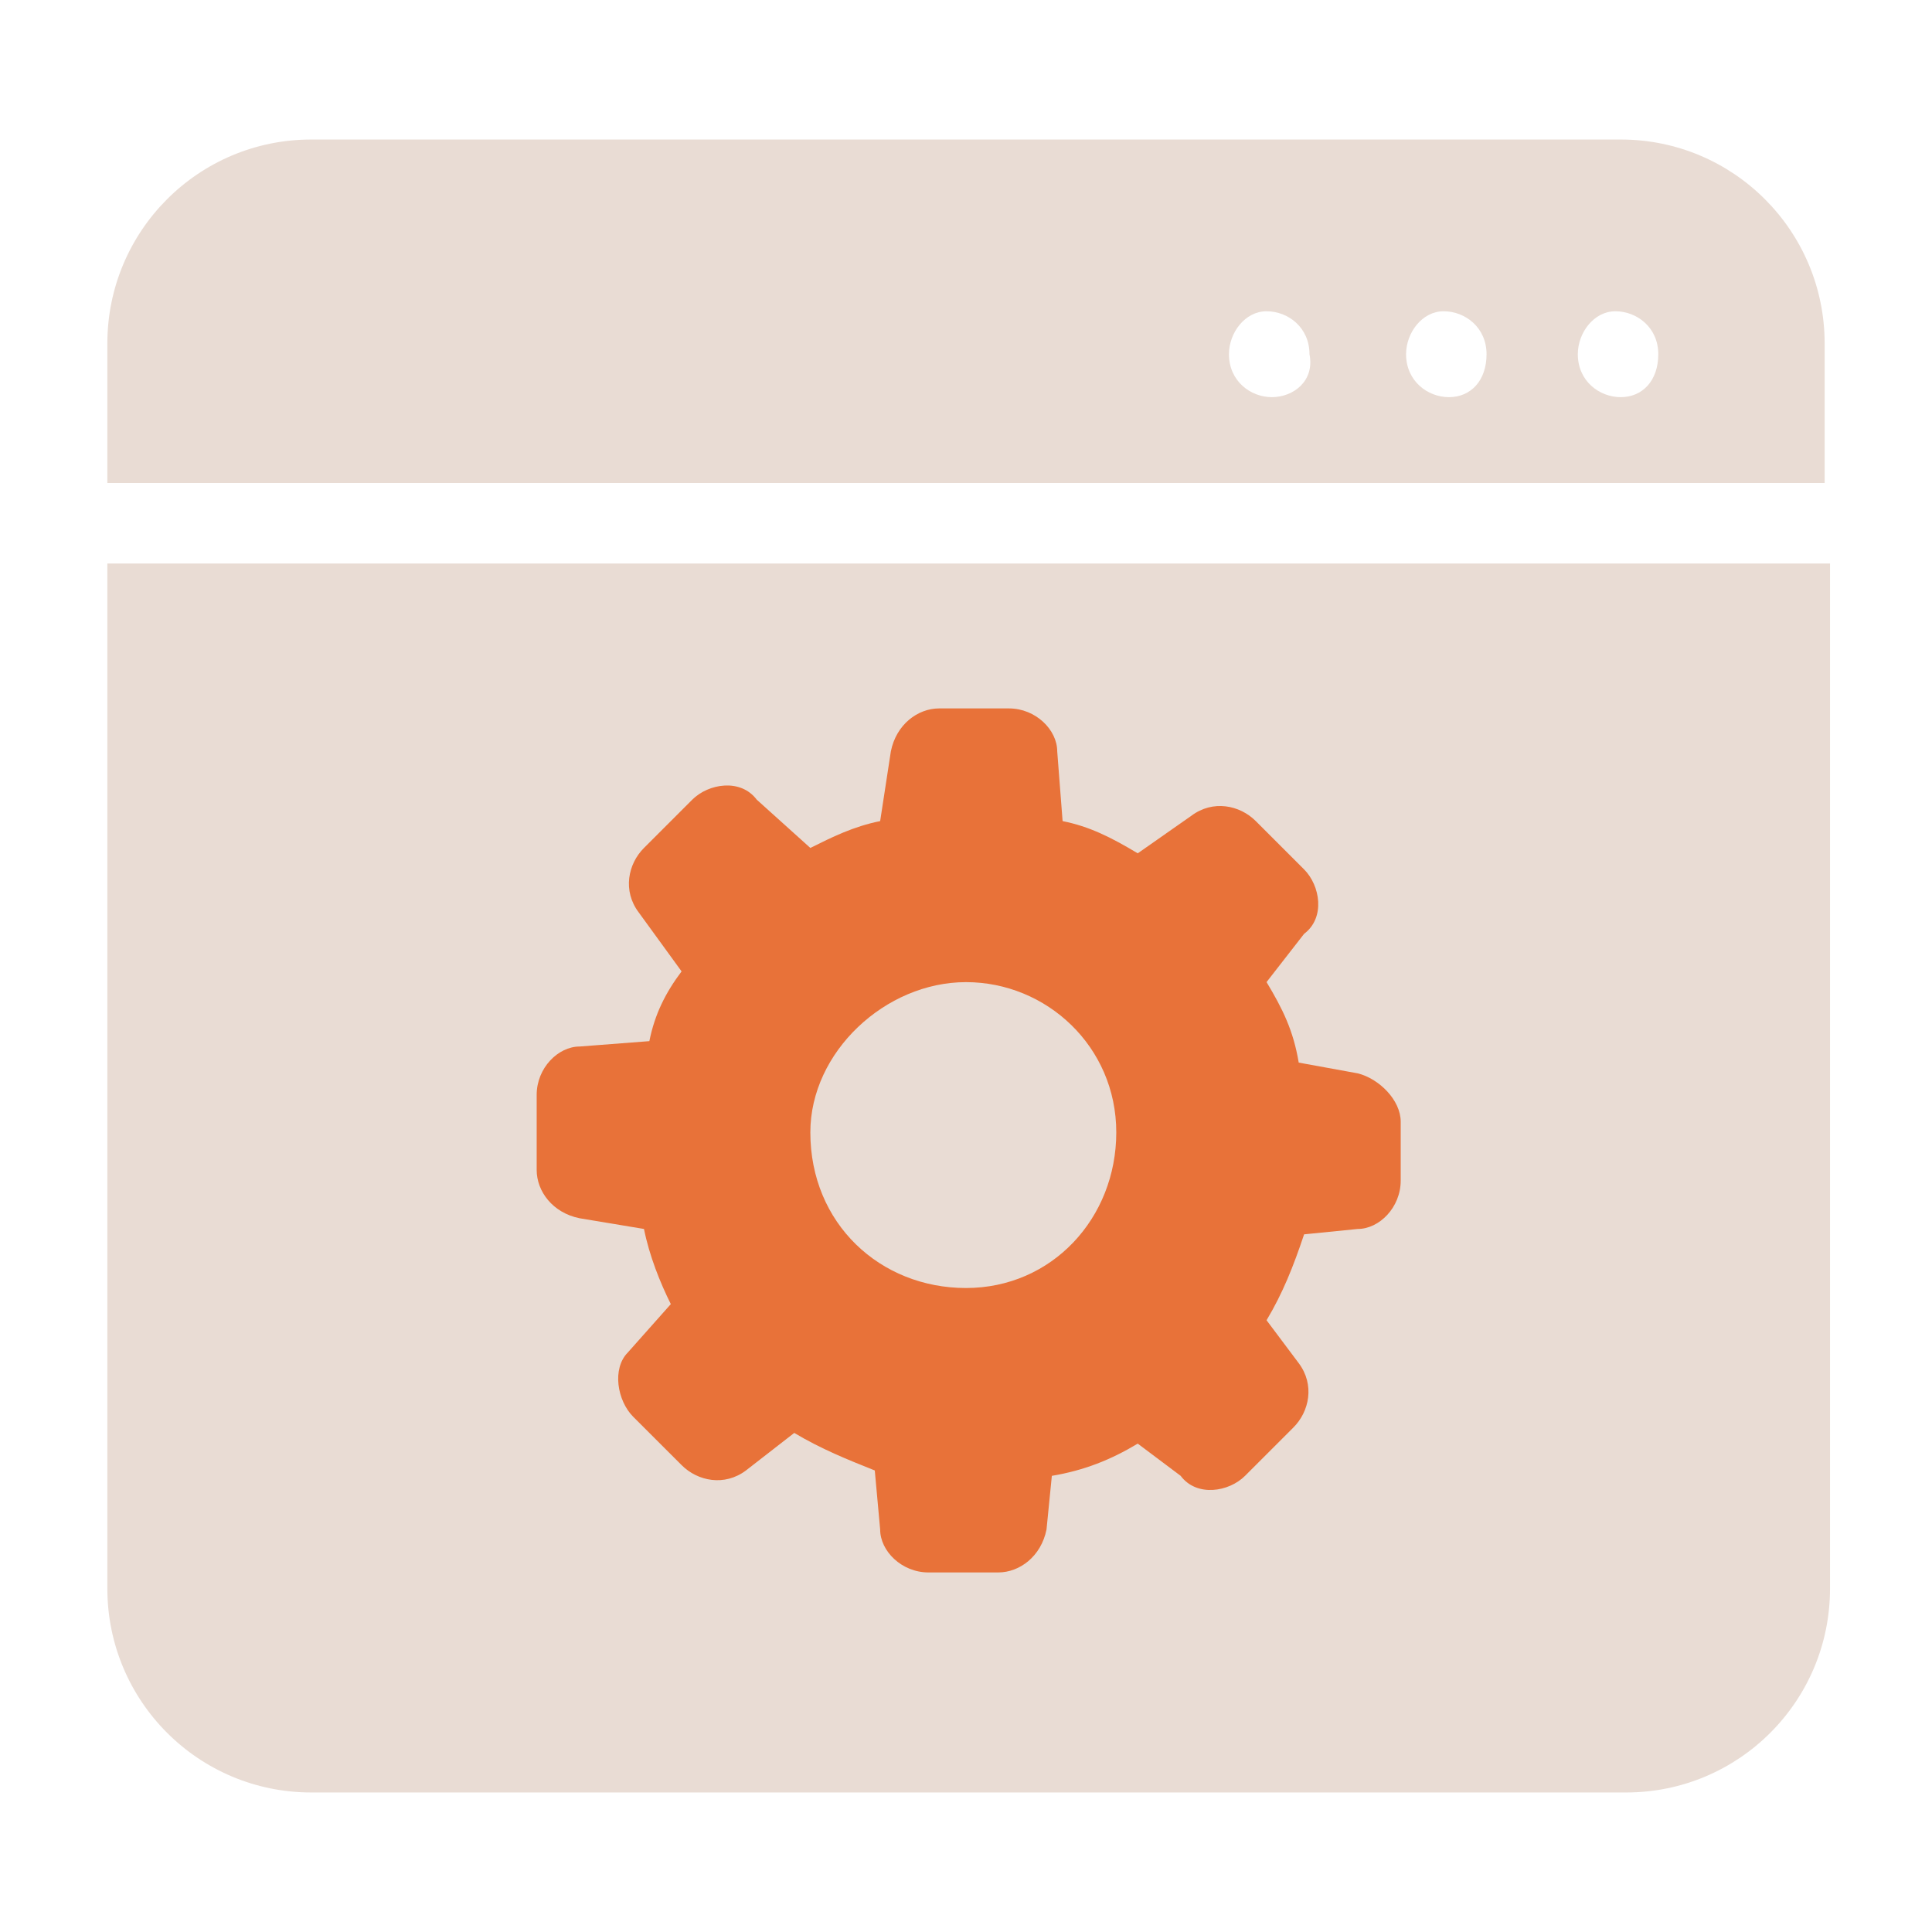
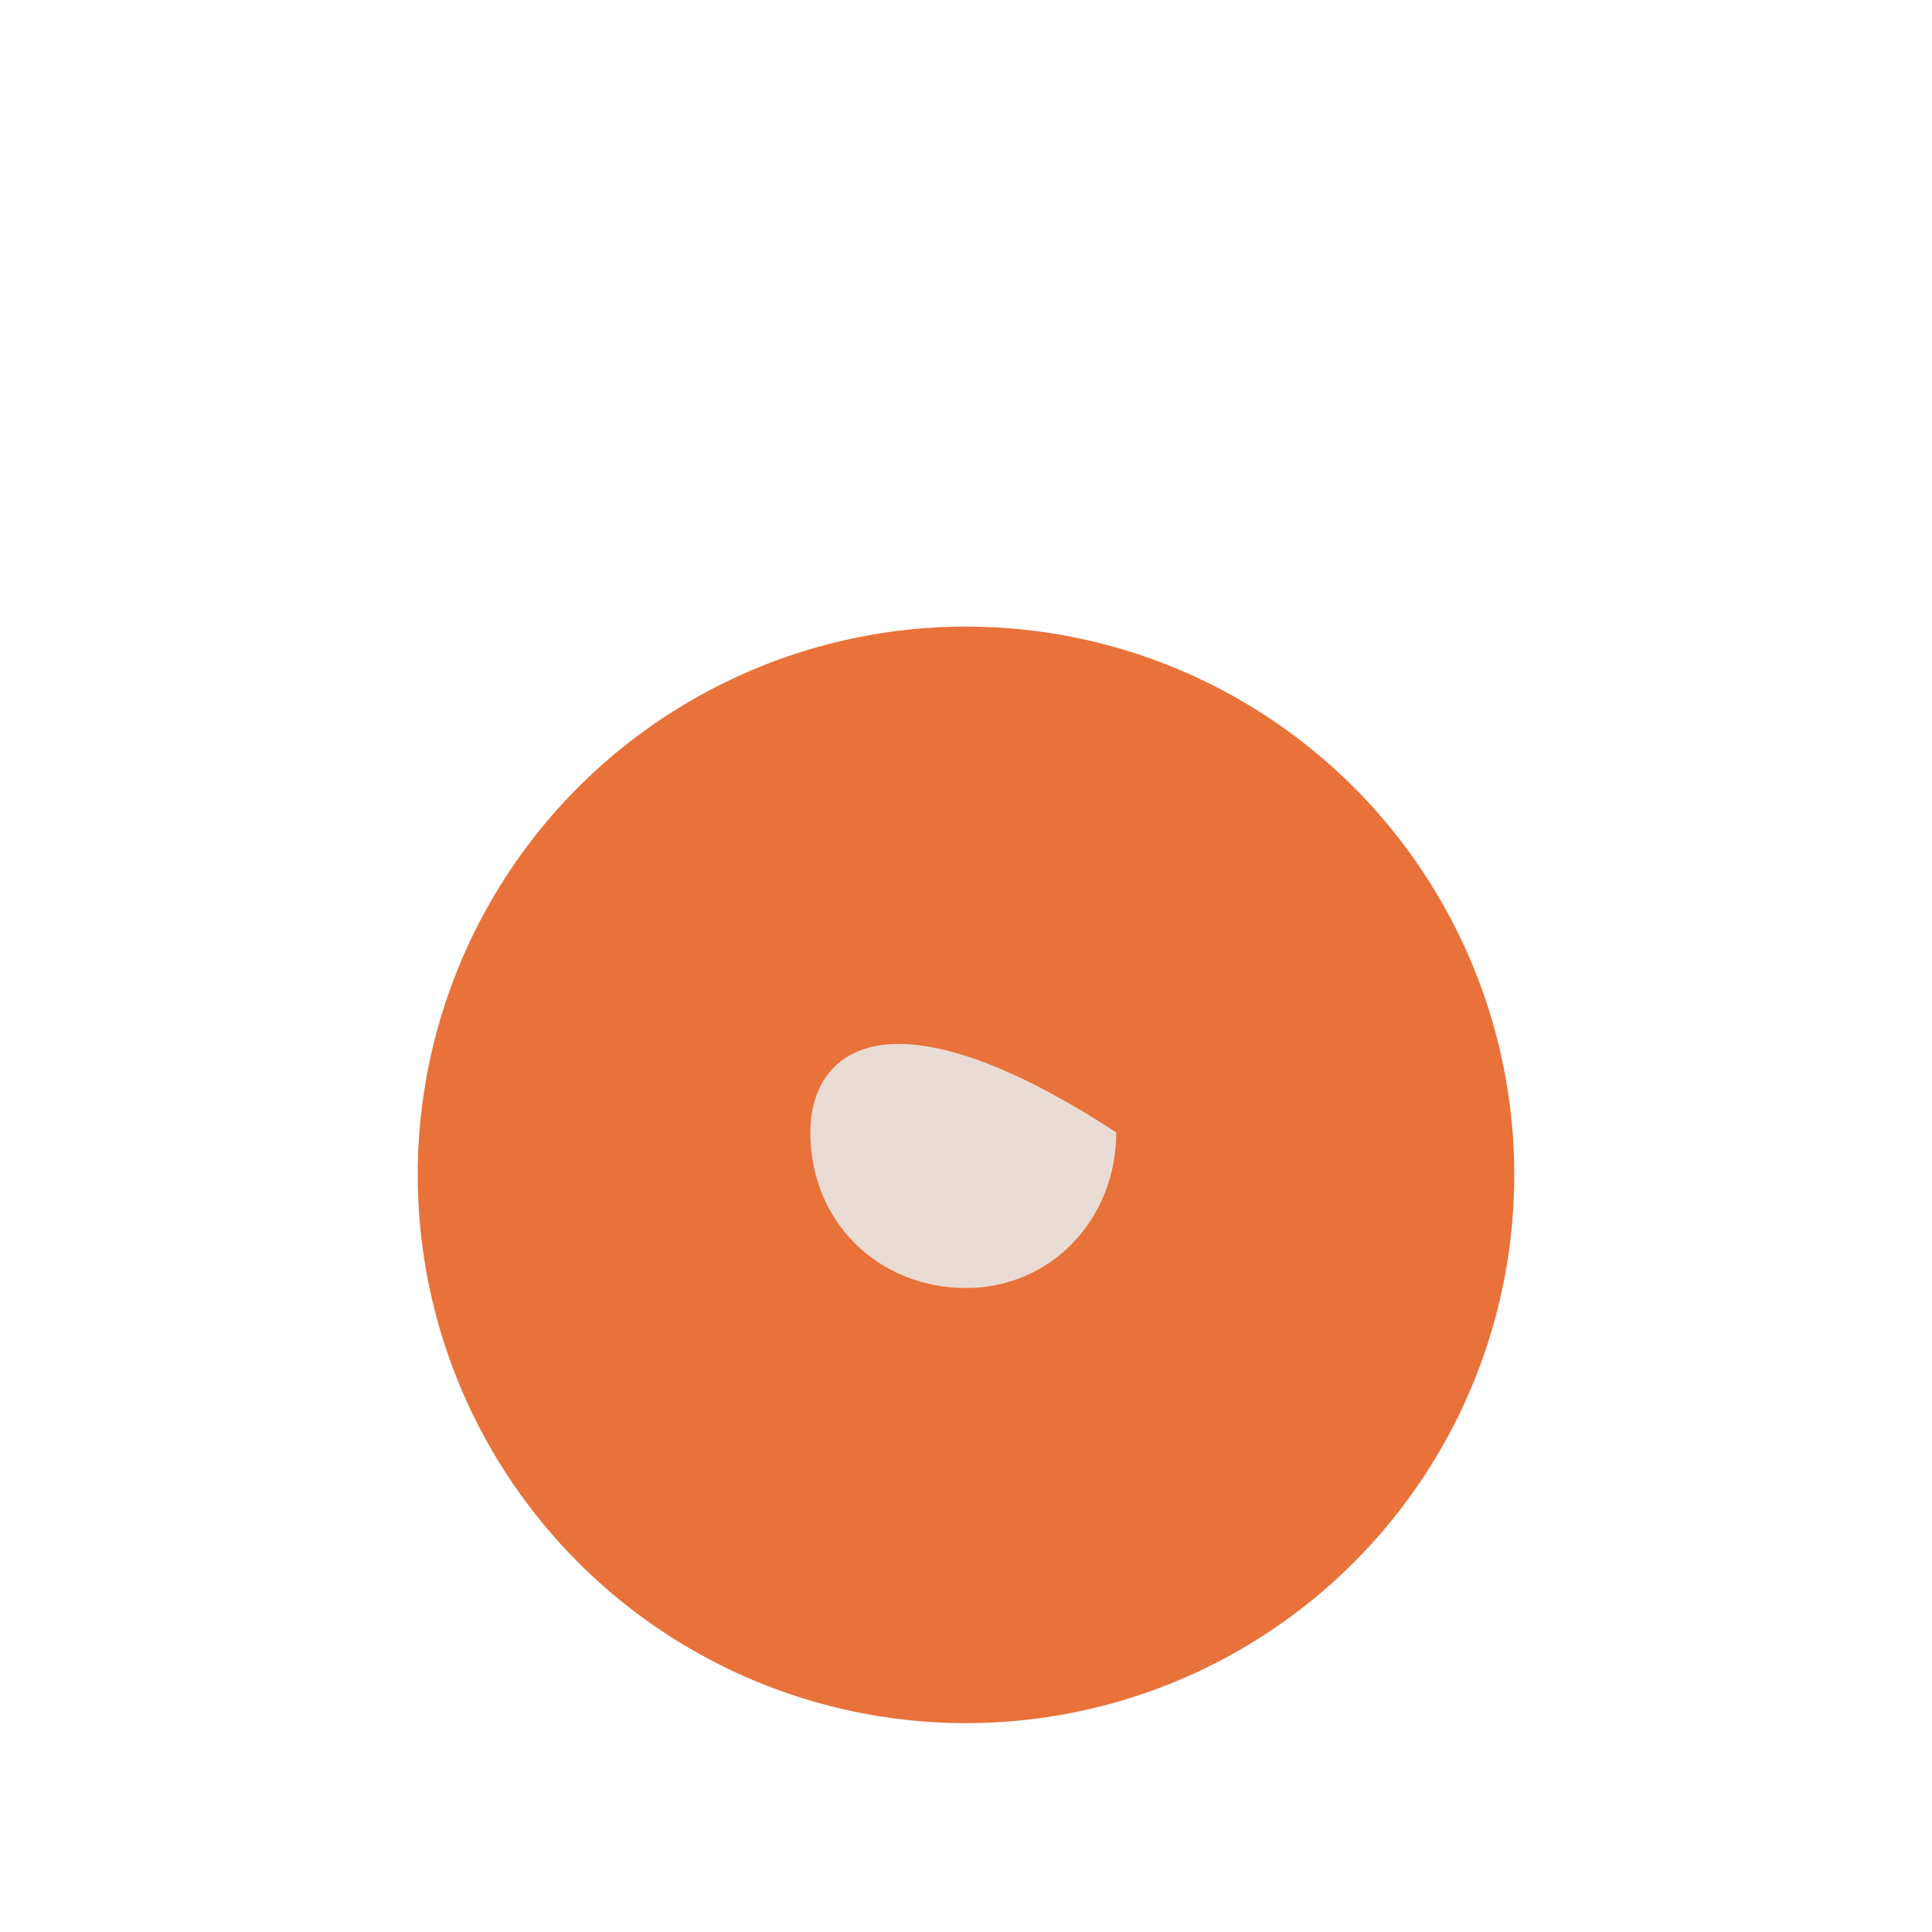
<svg xmlns="http://www.w3.org/2000/svg" width="37" height="37" viewBox="0 0 37 37" fill="none">
  <circle cx="18.5" cy="22.5" r="10.5" fill="#E87239" />
-   <path d="M31.039 2.672H5.961C3.803 2.672 2.056 4.42 2.056 6.578V9.25H34.944V6.578C34.944 4.42 33.197 2.672 31.039 2.672ZM24.358 7.606C23.947 7.606 23.536 7.297 23.536 6.783C23.536 6.372 23.844 5.961 24.256 5.961C24.667 5.961 25.078 6.27 25.078 6.783C25.181 7.297 24.769 7.606 24.358 7.606ZM27.75 7.606C27.339 7.606 26.928 7.297 26.928 6.783C26.928 6.372 27.236 5.961 27.647 5.961C28.058 5.961 28.469 6.27 28.469 6.783C28.469 7.297 28.161 7.606 27.75 7.606ZM31.039 7.606C30.628 7.606 30.217 7.297 30.217 6.783C30.217 6.372 30.525 5.961 30.936 5.961C31.347 5.961 31.758 6.27 31.758 6.783C31.758 7.297 31.45 7.606 31.039 7.606ZM2.056 30.422C2.056 32.581 3.803 34.328 5.961 34.328H31.142C33.3 34.328 35.047 32.581 35.047 30.422V10.792H2.056V30.422ZM10.278 20.967C10.278 20.453 10.689 20.042 11.1 20.042L12.436 19.939C12.539 19.425 12.744 19.014 13.053 18.603L12.231 17.472C11.922 17.061 12.025 16.547 12.333 16.239L13.258 15.314C13.567 15.006 14.183 14.903 14.492 15.314L15.519 16.239C15.931 16.034 16.342 15.828 16.856 15.725L17.061 14.389C17.164 13.875 17.575 13.567 17.986 13.567H19.322C19.836 13.567 20.247 13.978 20.247 14.389L20.35 15.725C20.864 15.828 21.275 16.034 21.789 16.342L22.817 15.622C23.228 15.314 23.742 15.417 24.05 15.725L24.975 16.65C25.283 16.959 25.386 17.575 24.975 17.884L24.256 18.808C24.564 19.322 24.769 19.733 24.872 20.35L26.003 20.556C26.414 20.659 26.825 21.07 26.825 21.481V22.611C26.825 23.125 26.414 23.536 26.003 23.536L24.975 23.639C24.769 24.256 24.564 24.77 24.256 25.284L24.872 26.106C25.181 26.517 25.078 27.031 24.769 27.339L23.844 28.264C23.536 28.572 22.919 28.675 22.611 28.264L21.789 27.647C21.275 27.956 20.761 28.161 20.144 28.264L20.042 29.292C19.939 29.806 19.528 30.114 19.117 30.114H17.781C17.267 30.114 16.856 29.703 16.856 29.292L16.753 28.161C16.239 27.956 15.725 27.75 15.211 27.442L14.286 28.161C13.875 28.47 13.361 28.367 13.053 28.058L12.128 27.134C11.819 26.825 11.717 26.209 12.025 25.9L12.847 24.975C12.642 24.564 12.436 24.05 12.333 23.536L11.1 23.331C10.586 23.228 10.278 22.817 10.278 22.406V20.967Z" fill="#E9DCD4" />
-   <path d="M18.5 24.667C20.144 24.667 21.378 23.331 21.378 21.686C21.378 20.042 20.042 18.809 18.5 18.809C16.958 18.809 15.519 20.145 15.519 21.686C15.519 23.434 16.856 24.667 18.5 24.667Z" fill="#E9DCD4" />
+   <path d="M18.5 24.667C20.144 24.667 21.378 23.331 21.378 21.686C16.958 18.809 15.519 20.145 15.519 21.686C15.519 23.434 16.856 24.667 18.5 24.667Z" fill="#E9DCD4" />
</svg>